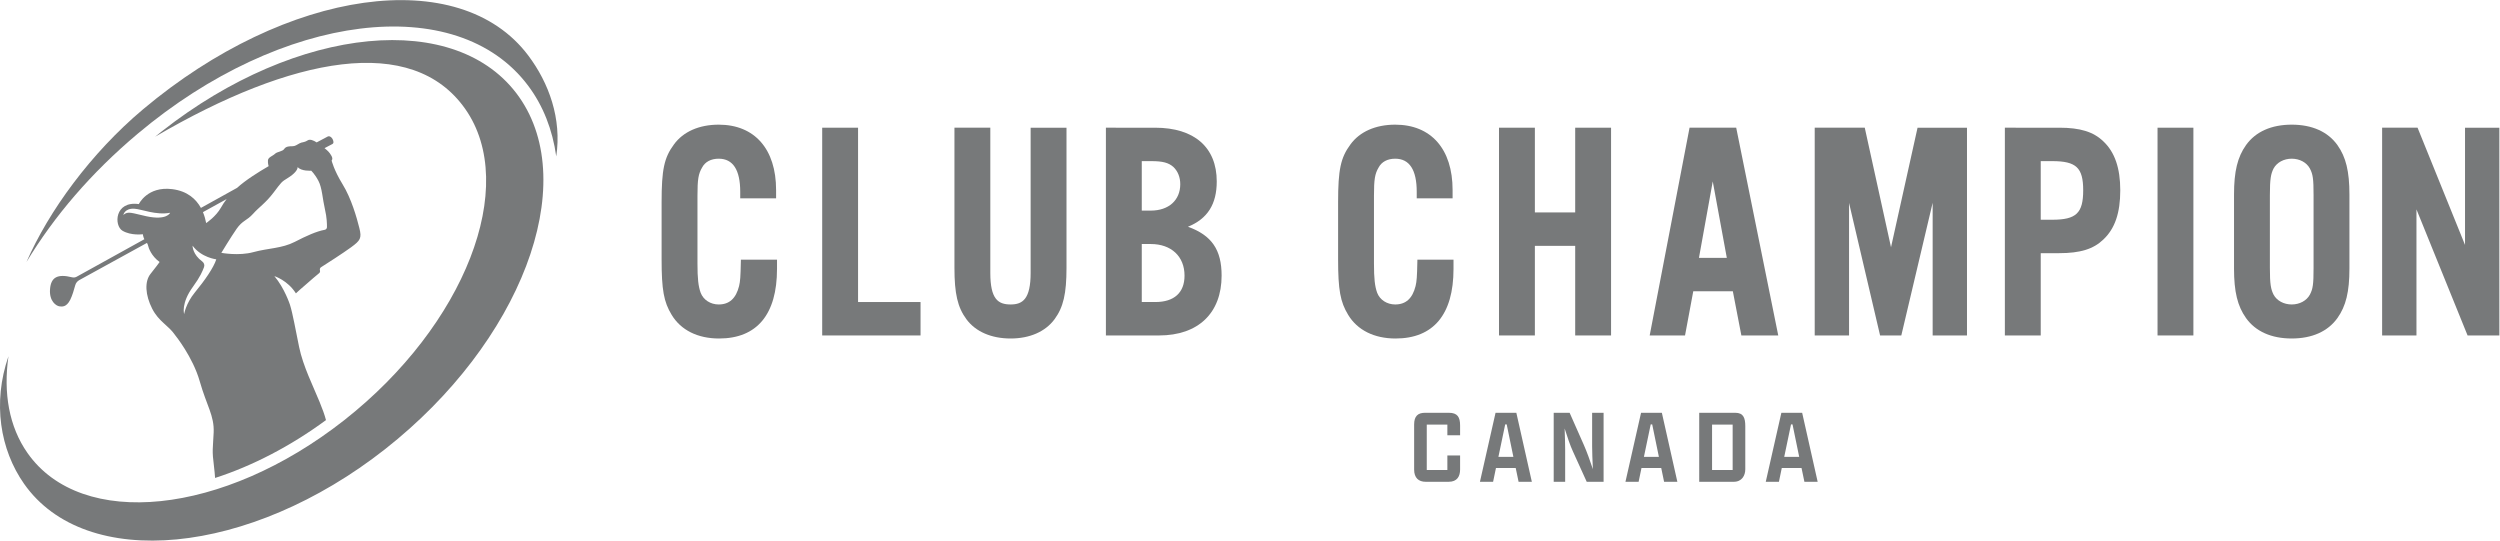
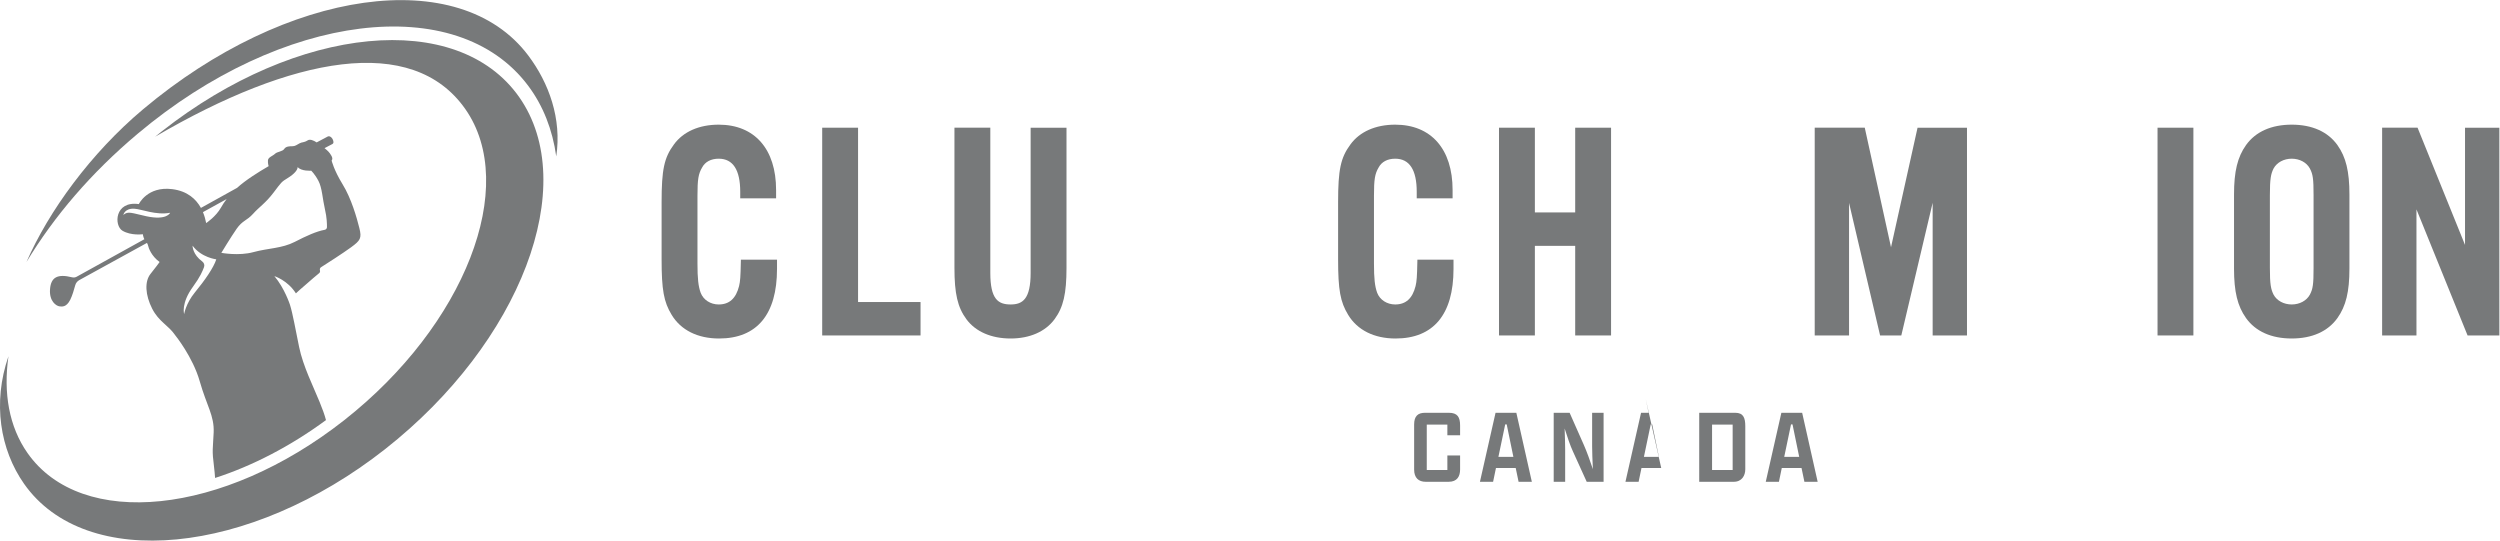
<svg xmlns="http://www.w3.org/2000/svg" viewBox="0 0 548.013 118.507" height="118.507" width="548.013" xml:space="preserve" id="svg2" version="1.1">
  <defs id="defs6" />
  <g transform="matrix(1.333,0,0,-1.333,0,118.507)" id="g10">
    <g transform="scale(0.1)" id="g12">
      <path id="path14" style="fill:#77797a;fill-opacity:1;fill-rule:nonzero;stroke:none" d="m 537.668,515.445 c -0.074,-2.117 -1.512,-3.929 -3.629,-4.308 -13.691,-2.496 -30.031,-9.91 -49.394,-19.895 -21.032,-10.816 -43.797,-10.215 -67.852,-16.793 -12.027,-3.328 -25.191,-3.633 -35.402,-3.101 -10.211,0.527 -17.399,1.89 -17.399,1.89 0,0 15.582,25.793 25.192,39.637 9.605,13.766 16.789,13.164 27.004,24.586 10.21,11.422 20.421,17.394 33.66,34.867 13.238,17.402 12.632,17.402 23.375,23.985 10.816,6.656 16.261,13.234 16.261,18 5.977,-7.184 22.239,-5.977 22.239,-5.977 0,0 5.976,-5.367 11.953,-16.793 6.051,-11.422 6.656,-29.422 10.816,-47.426 2.949,-12.48 3.254,-23.301 3.176,-28.672 z m -198.641,6.735 c -0.98,5.293 -2.644,11.574 -5.293,18.004 l 38.957,21.48 c -3.554,-4.535 -6.656,-9.226 -9.304,-13.992 -8.395,-14.981 -24.36,-25.492 -24.36,-25.492 z M 320.27,407.883 c -14.598,-17.778 -17.473,-35.403 -17.473,-35.403 0,0 -5.524,17.551 14.523,45.008 12.176,16.719 15.735,25.793 18.153,32.149 1.363,3.48 0,7.261 -2.95,9.457 -15.507,11.344 -15.882,24.734 -15.882,25.945 14.523,-19.742 39.031,-22.469 39.031,-22.469 -4.313,-13.539 -18.609,-34.265 -35.402,-54.687 z m -79.426,125.492 c -23.903,5.145 -30.258,9.078 -38.047,2.195 0,0 2.117,11.27 18.379,10.211 12.027,-0.832 35.328,-10.968 58.625,-6.656 0,0 -5.223,-13.012 -38.957,-5.75 z m 350.078,-19.289 c -4.16,16.793 -13.16,48.637 -27.609,72.012 -14.372,23.449 -18.004,39.035 -18.004,39.035 0,0 3.027,2.191 -0.606,8.242 -3.101,5.219 -5.371,7.488 -11.043,12.027 l 12.86,6.735 c 1.285,0.679 2.043,2.117 1.816,3.554 -0.305,2.723 -1.59,6.883 -5.824,8.926 -1.137,0.528 -2.422,0.528 -3.555,-0.074 l -18.23,-9.684 c -5.45,3.555 -11.043,5.75 -14.829,3.329 -6.429,-4.012 -8.847,-2.422 -13.238,-4.844 -4.387,-2.344 -7.183,-4.766 -11.57,-4.766 -4.465,0 -10.82,0 -13.617,-4.387 -2.797,-4.461 -11.649,-4.461 -15.207,-8.015 -3.629,-3.633 -11.27,-5.598 -11.649,-10.821 -0.375,-5.218 1.137,-9.531 1.137,-9.531 0,0 -23.149,-13.16 -40.242,-26.094 -4.16,-3.101 -8.02,-6.355 -11.653,-9.609 l -59.453,-32.98 c -7.867,14.222 -21.863,27.687 -47.203,30.863 -40.848,5.144 -54.914,-24.582 -54.914,-24.582 -39.941,5.672 -41.152,-35.481 -26.781,-43.875 14.449,-8.399 33.359,-5.672 33.359,-5.672 0,0 0.606,-4.539 2.496,-8.246 L 126.094,433.98 c -2.27,-1.289 -4.992,-1.589 -7.489,-0.984 -24.507,6.125 -34.722,-0.305 -36.308,-19.141 -1.742,-20.421 10.438,-27.984 15.43,-28.589 3.933,-0.453 11.347,-1.969 17.777,10.816 3.328,6.656 6.277,16.566 8.242,23.902 0.984,3.555 3.328,6.582 6.582,8.399 l 111.348,61.195 c 0.758,-1.363 1.59,-3.027 1.89,-4.613 0.606,-3.332 5.372,-17.176 18.914,-26.781 0,0 -6.582,-9.305 -14.675,-19.211 -10.516,-12.785 -8.778,-35.403 2.343,-57.34 11.118,-21.938 26.778,-27.309 38.125,-44.102 0,0 28.821,-35.476 40.243,-75.718 11.422,-40.165 24.054,-56.43 22.843,-84.04 -1.211,-27.609 -3.027,-28.214 0.606,-56.429 0.68,-5.446 1.285,-11.649 1.738,-18.305 60.969,19.664 123.754,52.043 182.379,95.156 -2.422,9.157 -5.824,18.383 -10.59,30.032 -10.215,25.191 -27.008,58.246 -33.586,90.093 -5.676,27.309 -10.515,55.524 -15.129,69.743 0,0 -8.773,27.003 -25.566,46.898 0,0 21.785,-6.731 35.398,-28.363 5.672,5.593 7.946,7.031 15.508,13.765 8.774,7.867 18.61,16.114 22.692,19.442 1.211,0.98 1.742,2.496 1.437,4.008 l -0.226,1.363 c -0.301,1.738 0.453,3.402 1.89,4.387 8.246,5.218 36.008,22.996 49.246,32.675 15.582,11.422 18.004,14.981 13.766,31.848" />
      <path id="path16" style="fill:#77797a;fill-opacity:1;fill-rule:nonzero;stroke:none" d="M 853.762,729.375 C 752.418,873.727 489.391,848.559 266.277,673.168 c -3.781,-2.973 -7.515,-5.969 -11.218,-8.984 C 480.715,796.23 677.844,834.09 765.055,709.871 853.852,583.398 764.699,354.203 565.934,197.949 367.164,41.691 134.051,17.551 45.254,144.023 14.828,187.359 5.301,242.762 13.91,303.152 -12.512,226.551 0.168,149.566 39.598,93.41 140.941,-50.941 410.176,-24.965 633.289,150.426 856.402,325.82 955.109,585.023 853.762,729.375" />
      <path id="path18" style="fill:#77797a;fill-opacity:1;fill-rule:nonzero;stroke:none" d="m 43.543,458.191 c 45.43,75.102 106.137,146.438 183.008,211.024 237.277,199.351 524.551,234.851 641.64,79.293 25.207,-33.485 40.446,-73.106 46.512,-116.641 9.36,61.852 -12.019,120.738 -46.062,165.965 C 755.672,947.918 472.055,908.242 235.164,709.215 149.695,637.41 80.195,542.207 43.543,458.191" />
      <path id="path20" style="fill:#77797a;fill-opacity:1;fill-rule:nonzero;stroke:none" d="m 1218.28,458.414 c -0.5,-24.726 -1.02,-31.805 -2.9,-39.773 -5.1,-20.387 -16.06,-30.293 -33.52,-30.293 -13.52,0 -25.16,7.535 -29.62,19.132 -3.91,10.747 -5.29,23.403 -5.29,48.356 v 111.262 c 0,26.949 1.47,36.019 7.6,46.406 4.92,9.391 14.62,14.559 27.31,14.559 23.5,0 35.41,-18.321 35.41,-54.45 v -10.695 h 58.98 v 13.703 c 0,67.258 -35.28,107.414 -94.39,107.414 -32.25,0 -58.4,-11.574 -73.63,-32.562 -16.09,-21.821 -20.26,-41.328 -20.26,-94.903 v -93.718 c 0,-50.586 3.56,-70.282 16.57,-91.614 15.14,-25.058 42.79,-38.855 77.82,-38.855 62.41,0 95.39,39.57 95.39,114.433 v 15.2 h -59.4 l -0.07,-3.602" />
      <path id="path22" style="fill:#77797a;fill-opacity:1;fill-rule:nonzero;stroke:none" d="m 1411.04,679.027 h -58.98 V 337.391 h 161.72 v 54.964 h -102.74 v 286.672" />
      <path id="path24" style="fill:#77797a;fill-opacity:1;fill-rule:nonzero;stroke:none" d="m 1694.83,440.301 c 0,-43.121 -13.15,-51.953 -32.91,-51.953 -20.62,0 -33.4,8.683 -33.4,51.953 v 238.726 h -58.98 V 448.816 c 0,-42.867 5.17,-65.078 19.77,-84.882 15.14,-20.344 40.92,-31.551 72.61,-31.551 31.38,0 56.99,11.207 72.13,31.562 14.59,19.805 19.76,42.012 19.76,84.871 v 230.211 h -58.98 V 440.301" />
-       <path id="path26" style="fill:#77797a;fill-opacity:1;fill-rule:nonzero;stroke:none" d="m 1892.44,542.707 h -14.86 v 81.352 h 15.86 c 18.42,0 28.22,-2.598 36.07,-9.528 7.34,-6.879 11.37,-16.961 11.37,-28.39 0,-26.383 -19.01,-43.434 -48.44,-43.434 z m -14.86,-54.969 h 14.86 c 33.69,0 55.46,-20.394 55.46,-51.953 0,-28.004 -17.03,-43.43 -47.94,-43.43 h -22.38 z m 75.95,28.407 c 32.23,13.132 47.34,37.058 47.34,74.503 0,56.165 -36.97,88.379 -101.41,88.379 H 1818.6 V 337.391 h 87.37 c 64.44,0 102.91,36.781 102.91,98.394 0,42.379 -16.2,66.309 -55.35,80.36" />
      <path id="path28" style="fill:#77797a;fill-opacity:1;fill-rule:nonzero;stroke:none" d="m 2330.76,458.414 c -0.5,-24.726 -1.02,-31.805 -2.91,-39.773 -5.09,-20.387 -16.05,-30.293 -33.51,-30.293 -13.52,0 -25.16,7.535 -29.62,19.132 -3.91,10.747 -5.29,23.403 -5.29,48.356 v 111.262 c 0,26.949 1.47,36.019 7.6,46.406 4.92,9.391 14.62,14.559 27.31,14.559 23.5,0 35.41,-18.321 35.41,-54.45 v -10.695 h 58.98 v 13.703 c 0,67.258 -35.29,107.414 -94.39,107.414 -32.25,0 -58.4,-11.574 -73.63,-32.562 -16.09,-21.821 -20.26,-41.328 -20.26,-94.903 v -93.718 c 0,-50.586 3.56,-70.282 16.57,-91.614 15.14,-25.058 42.79,-38.855 77.82,-38.855 62.41,0 95.39,39.57 95.39,114.433 v 15.2 h -59.4 l -0.07,-3.602" />
      <path id="path30" style="fill:#77797a;fill-opacity:1;fill-rule:nonzero;stroke:none" d="m 2590.33,539.699 h -66.31 v 139.328 h -58.98 V 337.391 h 58.98 v 147.343 h 66.31 V 337.391 h 58.98 v 341.636 h -58.98 V 539.699" />
-       <path id="path32" style="fill:#77797a;fill-opacity:1;fill-rule:nonzero;stroke:none" d="m 2839.65,465.023 h -45.8 l 22.69,125.661 z m -61.26,214.004 -65.56,-341.636 h 58.12 l 13.54,72.668 h 65.07 l 14.03,-72.668 h 60.66 l -69.15,341.636 h -76.71" />
      <path id="path34" style="fill:#77797a;fill-opacity:1;fill-rule:nonzero;stroke:none" d="m 3109.68,482.422 -43.18,196.605 h -82.3 V 337.391 h 56.47 v 217.918 l 51.04,-217.918 h 34.89 l 51.55,218.183 V 337.391 h 56.47 v 341.636 h -81.3 l -43.64,-196.605" />
-       <path id="path36" style="fill:#77797a;fill-opacity:1;fill-rule:nonzero;stroke:none" d="m 3355.88,624.059 h 18.87 c 39.52,0 50.95,-10.754 50.95,-47.942 0,-37.578 -11.43,-48.441 -50.95,-48.441 h -18.87 z m 30.4,54.968 H 3296.9 V 337.391 h 58.98 v 135.316 h 30.4 c 34.61,0 56.36,6.75 72.68,22.551 18.91,17.855 27.72,43.547 27.72,80.859 0,36.465 -9.06,62.746 -27.69,80.321 -16.35,15.832 -38.1,22.589 -72.71,22.589" />
      <path id="path38" style="fill:#77797a;fill-opacity:1;fill-rule:nonzero;stroke:none" d="m 3547.96,337.391 h 58.97 v 341.636 h -58.97 V 337.391" />
      <path id="path40" style="fill:#77797a;fill-opacity:1;fill-rule:nonzero;stroke:none" d="m 3732.71,568.098 c 0,26.91 1.61,34.91 6.07,43.847 5.42,9.942 16.86,16.118 29.85,16.118 12.99,0 24.42,-6.176 29.81,-16.067 5.07,-9.668 6.1,-17.055 6.1,-43.898 V 448.32 c 0,-26.843 -1.03,-34.23 -6.07,-43.847 -5.42,-9.946 -16.85,-16.125 -29.84,-16.125 -12.99,0 -24.43,6.179 -29.79,16.011 -4.52,9.051 -6.13,17.051 -6.13,43.961 z m 35.92,115.937 c -33.47,0 -59.47,-11.625 -75.17,-33.625 -14.01,-19.711 -19.72,-43.265 -19.72,-81.308 V 447.316 c 0,-38.043 5.71,-61.601 19.73,-81.316 15.69,-21.992 41.69,-33.617 75.16,-33.617 33.46,0 59.46,11.625 75.16,33.625 14.01,19.707 19.73,43.265 19.73,81.308 v 121.786 c 0,38.043 -5.72,61.597 -19.73,81.316 -15.7,21.992 -41.7,33.617 -75.16,33.617" />
      <path id="path42" style="fill:#77797a;fill-opacity:1;fill-rule:nonzero;stroke:none" d="M 4053.6,679.027 V 486.254 l -78.04,192.773 h -58.28 V 337.391 h 56.47 V 544.73 l 84.06,-207.339 h 52.26 v 341.636 h -56.47" />
      <path id="path44" style="fill:#77797a;fill-opacity:1;fill-rule:nonzero;stroke:none" d="m 2401.06,140.035 v -23.047 c 0,-11.172 -4.71,-20.246 -18.85,-20.246 h -37.71 c -11.69,0 -19.02,6.457 -19.02,20.078 v 74.192 c 0,13.789 6.28,19.199 17.8,19.199 h 39.28 c 14.14,0 18.5,-6.984 18.5,-20.949 v -16.063 h -20.94 v 17.637 h -33.87 v -74.719 h 33.87 v 23.918 h 20.94" />
      <path id="path46" style="fill:#77797a;fill-opacity:1;fill-rule:nonzero;stroke:none" d="m 2464.06,137.77 h 24.61 l -10.99,53.406 h -2.45 z m 28.45,-18.332 h -32.47 l -4.71,-22.696 h -21.65 l 25.67,113.469 h 34.2 l 25.49,-113.469 h -21.81 l -4.72,22.696" />
      <path id="path48" style="fill:#77797a;fill-opacity:1;fill-rule:nonzero;stroke:none" d="m 2609.28,96.742 -22.52,49.582 c -4.54,9.766 -9.43,24.258 -13.79,38.047 0.53,-13.789 0.87,-27.578 0.87,-34.562 V 96.742 h -18.85 V 210.211 h 26.18 l 23.39,-52.891 c 4.89,-10.996 10.3,-26.191 14.84,-39.804 -0.7,14.492 -1.22,29.851 -1.22,37.351 v 55.344 h 18.85 V 96.742 h -27.75" />
-       <path id="path50" style="fill:#77797a;fill-opacity:1;fill-rule:nonzero;stroke:none" d="m 2703.35,137.77 h 24.61 l -11,53.406 h -2.44 z m 28.45,-18.332 h -32.46 l -4.72,-22.696 h -21.65 l 25.66,113.469 h 34.22 l 25.48,-113.469 h -21.82 l -4.71,22.696" />
+       <path id="path50" style="fill:#77797a;fill-opacity:1;fill-rule:nonzero;stroke:none" d="m 2703.35,137.77 h 24.61 l -11,53.406 h -2.44 z m 28.45,-18.332 h -32.46 l -4.72,-22.696 h -21.65 l 25.66,113.469 h 34.22 h -21.82 l -4.71,22.696" />
      <path id="path52" style="fill:#77797a;fill-opacity:1;fill-rule:nonzero;stroke:none" d="m 2849.26,116.117 v 74.719 h -33.86 v -74.719 z m -54.98,94.094 h 59.34 c 13.1,0 16.42,-8.203 16.42,-21.828 V 117.34 c 0,-10.293 -5.59,-20.598 -19.03,-20.598 h -56.73 V 210.211" />
      <path id="path54" style="fill:#77797a;fill-opacity:1;fill-rule:nonzero;stroke:none" d="m 2934.08,137.77 h 24.61 l -10.99,53.406 h -2.45 z m 28.45,-18.332 h -32.47 l -4.71,-22.696 h -21.65 l 25.67,113.469 h 34.2 l 25.49,-113.469 h -21.81 l -4.72,22.696" />
    </g>
  </g>
</svg>